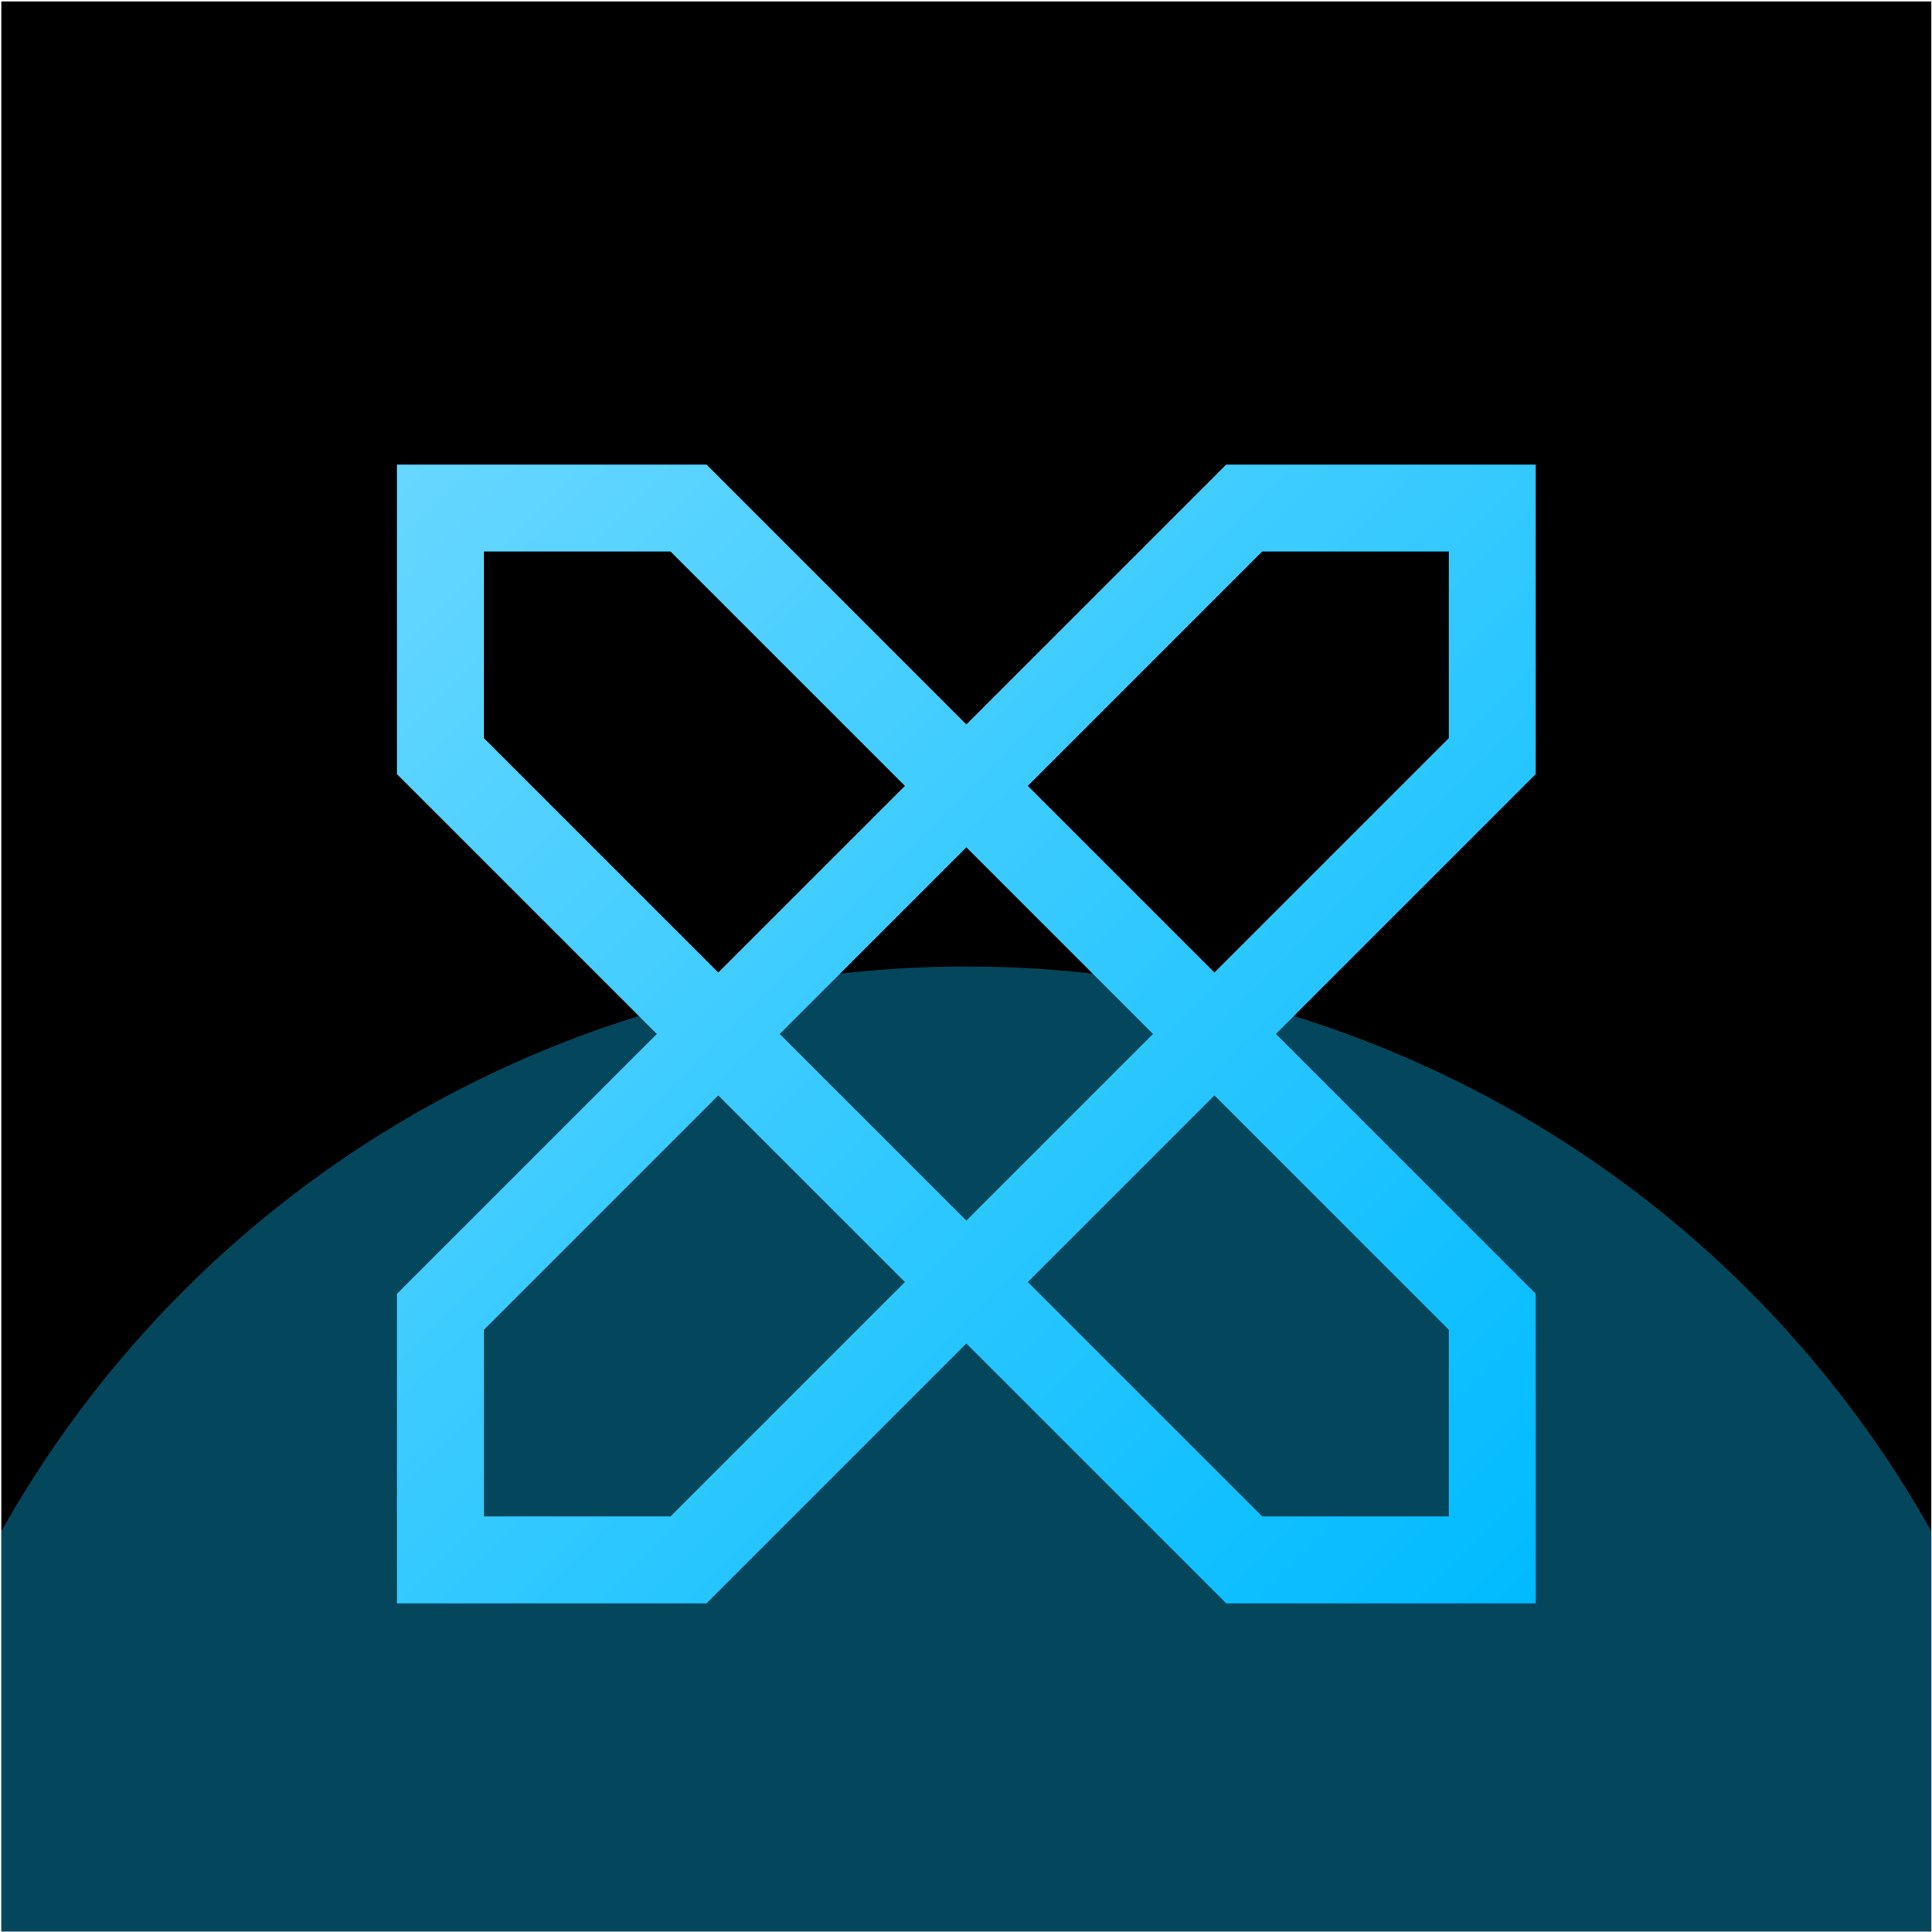
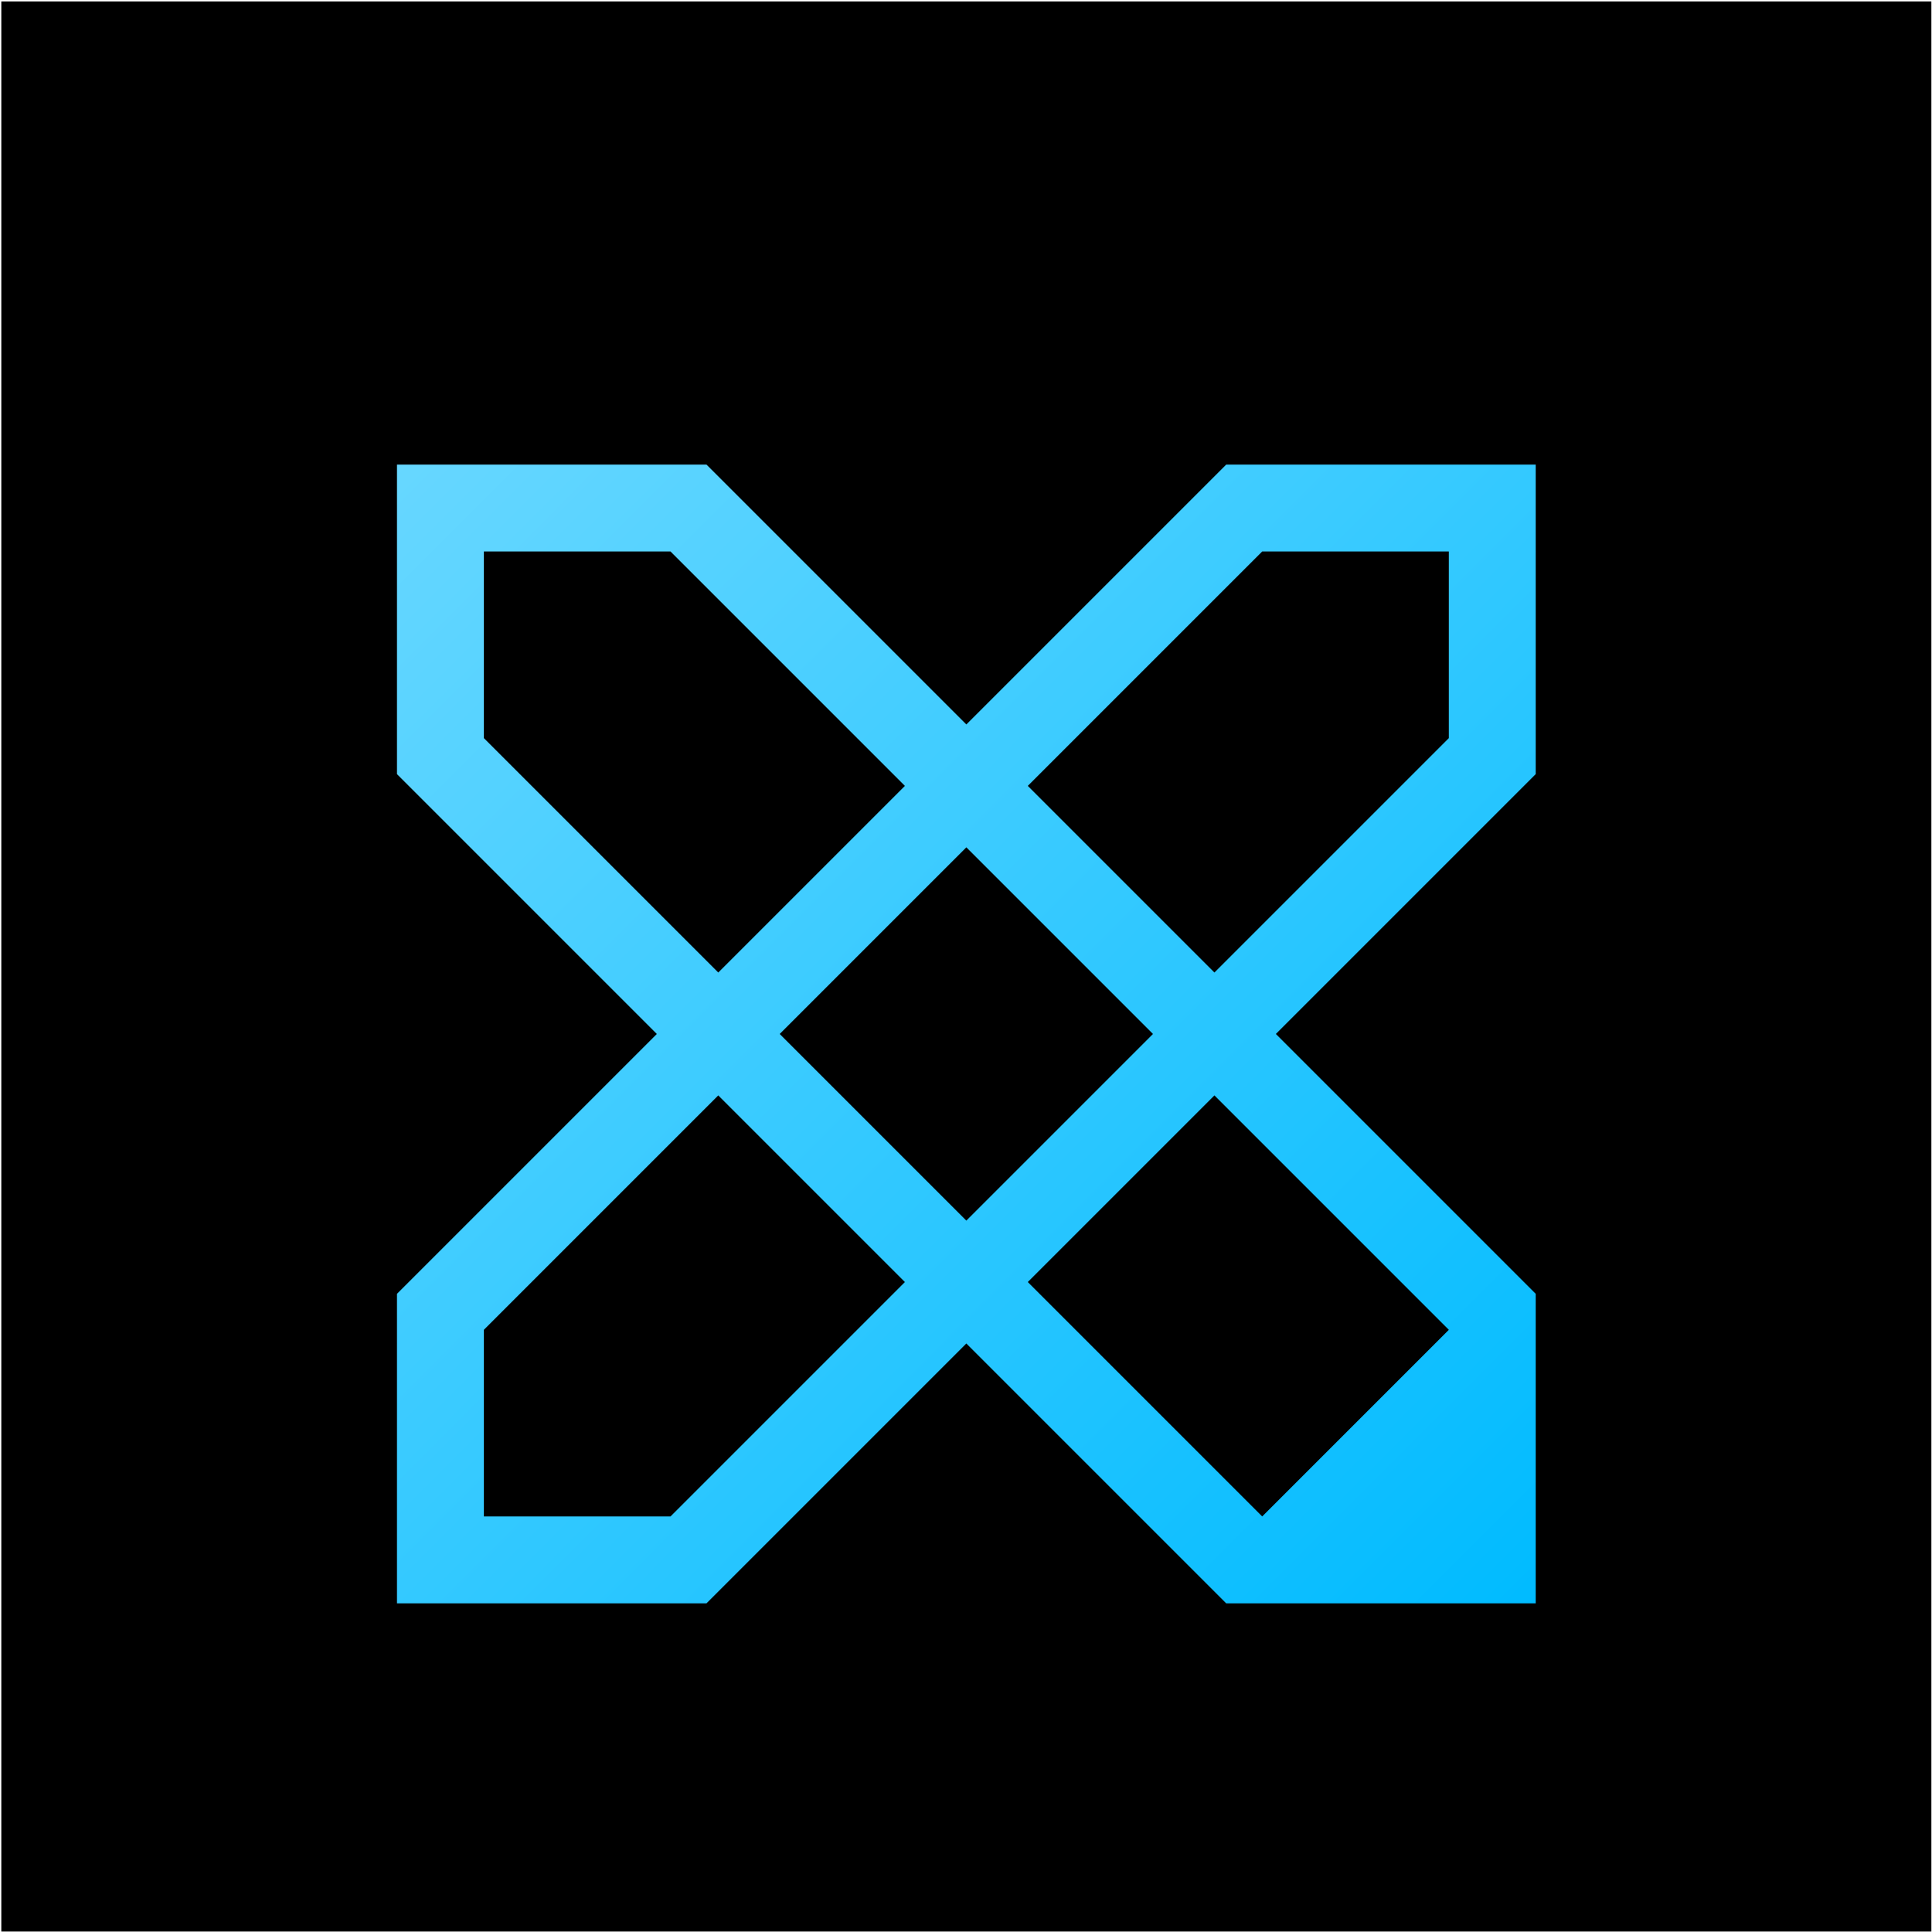
<svg xmlns="http://www.w3.org/2000/svg" width="1001" height="1001" viewBox="0 0 1001 1001" fill="none">
  <g clip-path="url(#clip0_319_271)">
    <rect width="999.997" height="999.997" transform="translate(0.682 0.754)" fill="black" />
    <g opacity="0.36" filter="url(#filter0_f_319_271)">
-       <circle cx="500.679" cy="1074.21" r="573.458" fill="#0CC2FF" />
-     </g>
+       </g>
    <g filter="url(#filter1_d_319_271)">
-       <path fill-rule="evenodd" clip-rule="evenodd" d="M500.682 340.514L635.316 205.881L795.682 205.879L795.681 366.246L661.048 500.88L795.681 635.513L795.681 795.88L635.316 795.878L500.682 661.245L366.049 795.878L205.682 795.879L205.684 635.513L340.317 500.88L205.684 366.246L205.682 205.88L366.049 205.881L500.682 340.514ZM468.849 372.348L347.401 250.9L250.702 250.9L250.703 347.598L372.151 469.046L468.849 372.348ZM403.984 500.88L500.682 404.182L597.38 500.88L500.682 597.578L403.984 500.88ZM372.151 532.713L250.703 654.161L250.702 750.859L347.401 750.859L468.849 629.411L372.151 532.713ZM532.516 629.411L653.964 750.859L750.662 750.86L750.661 654.161L629.214 532.713L532.516 629.411ZM629.214 469.046L532.516 372.348L653.964 250.9L750.662 250.899L750.662 347.599L629.214 469.046Z" fill="url(#paint0_linear_319_271)" />
+       <path fill-rule="evenodd" clip-rule="evenodd" d="M500.682 340.514L635.316 205.881L795.682 205.879L795.681 366.246L661.048 500.88L795.681 635.513L795.681 795.88L635.316 795.878L500.682 661.245L366.049 795.878L205.682 795.879L205.684 635.513L340.317 500.88L205.684 366.246L205.682 205.88L366.049 205.881L500.682 340.514ZM468.849 372.348L347.401 250.9L250.702 250.9L250.703 347.598L372.151 469.046L468.849 372.348ZM403.984 500.88L500.682 404.182L597.38 500.88L500.682 597.578L403.984 500.88ZM372.151 532.713L250.703 654.161L250.702 750.859L347.401 750.859L468.849 629.411L372.151 532.713ZM532.516 629.411L653.964 750.859L750.661 654.161L629.214 532.713L532.516 629.411ZM629.214 469.046L532.516 372.348L653.964 250.9L750.662 250.899L750.662 347.599L629.214 469.046Z" fill="url(#paint0_linear_319_271)" />
    </g>
  </g>
  <defs>
    <filter id="filter0_f_319_271" x="-635.519" y="-61.99" width="2272.4" height="2272.4" filterUnits="userSpaceOnUse" color-interpolation-filters="sRGB">
      <feFlood flood-opacity="0" result="BackgroundImageFix" />
      <feBlend mode="normal" in="SourceGraphic" in2="BackgroundImageFix" result="shape" />
      <feGaussianBlur stdDeviation="281.37" result="effect1_foregroundBlur_319_271" />
    </filter>
    <filter id="filter1_d_319_271" x="173.525" y="205.879" width="654.313" height="656.995" filterUnits="userSpaceOnUse" color-interpolation-filters="sRGB">
      <feFlood flood-opacity="0" result="BackgroundImageFix" />
      <feColorMatrix in="SourceAlpha" type="matrix" values="0 0 0 0 0 0 0 0 0 0 0 0 0 0 0 0 0 0 127 0" result="hardAlpha" />
      <feOffset dy="34.836" />
      <feGaussianBlur stdDeviation="16.078" />
      <feComposite in2="hardAlpha" operator="out" />
      <feColorMatrix type="matrix" values="0 0 0 0 0 0 0 0 0 0 0 0 0 0 0 0 0 0 0.25 0" />
      <feBlend mode="normal" in2="BackgroundImageFix" result="effect1_dropShadow_319_271" />
      <feBlend mode="normal" in="SourceGraphic" in2="effect1_dropShadow_319_271" result="shape" />
    </filter>
    <linearGradient id="paint0_linear_319_271" x1="205.682" y1="205.879" x2="795.923" y2="795.635" gradientUnits="userSpaceOnUse">
      <stop stop-color="#67D7FF" />
      <stop offset="1" stop-color="#00BBFF" />
    </linearGradient>
    <clipPath id="clip0_319_271">
      <rect width="999.997" height="999.997" fill="white" transform="translate(0.682 0.754)" />
    </clipPath>
  </defs>
</svg>